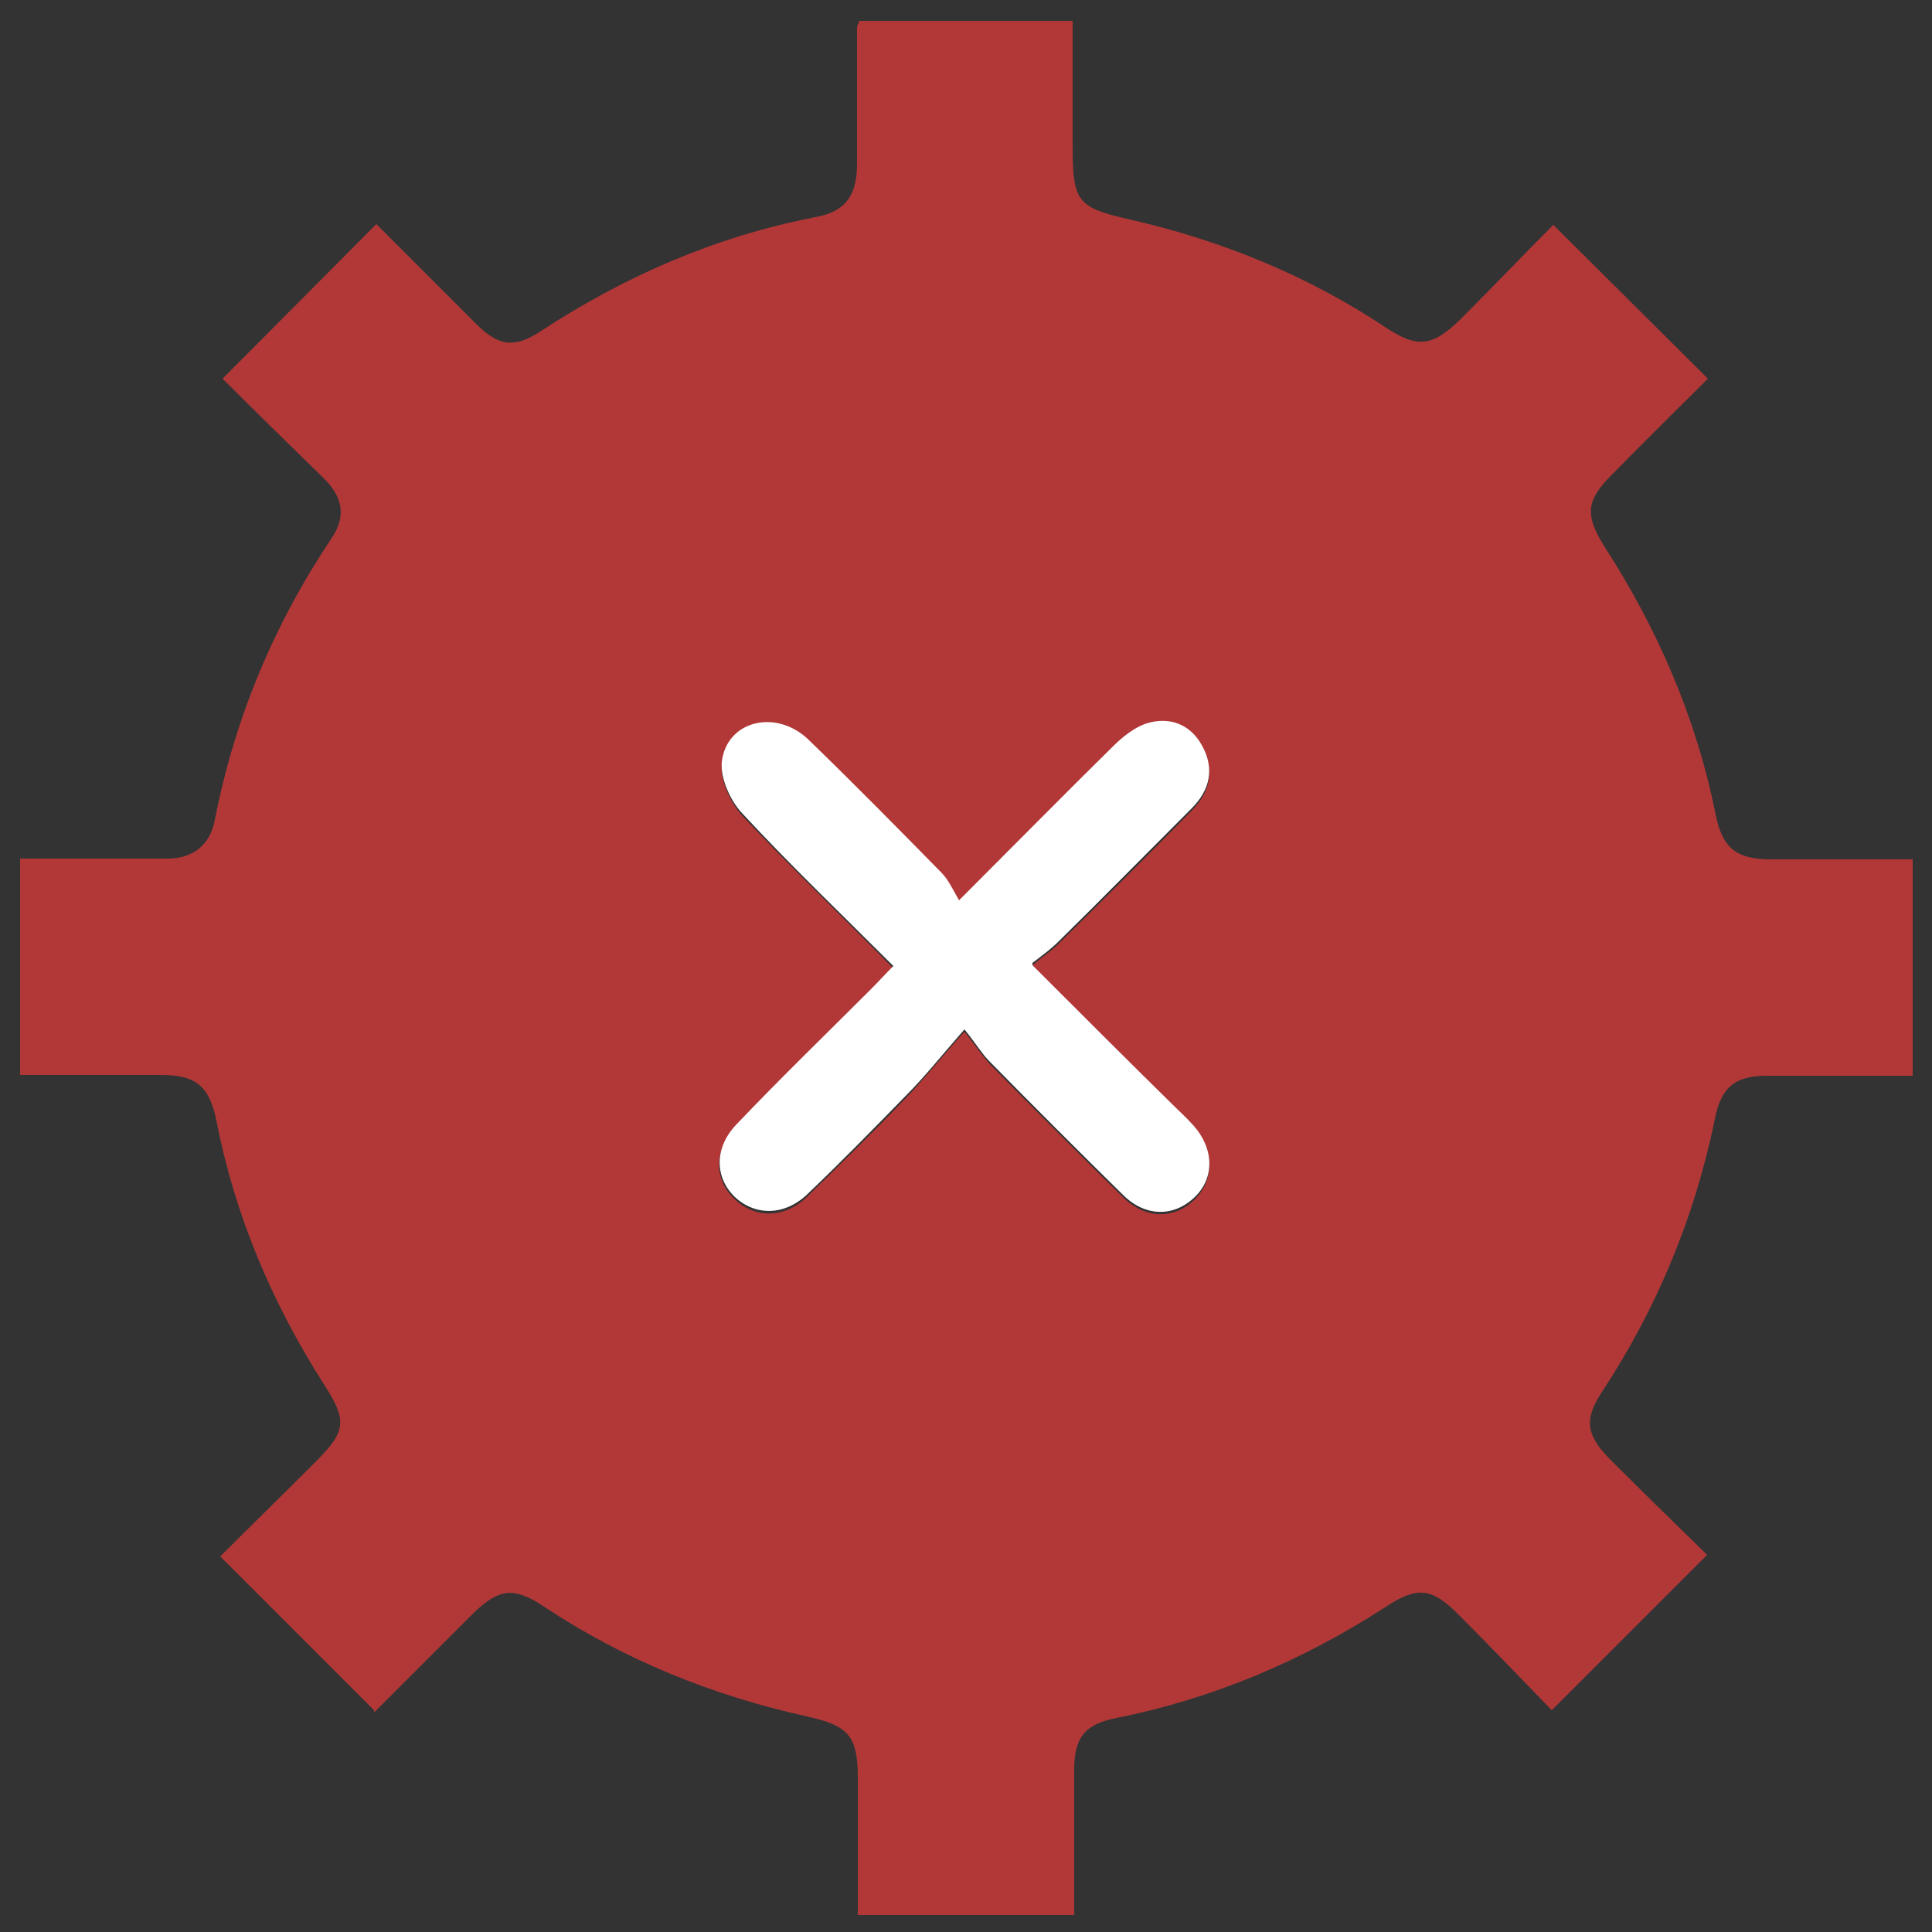
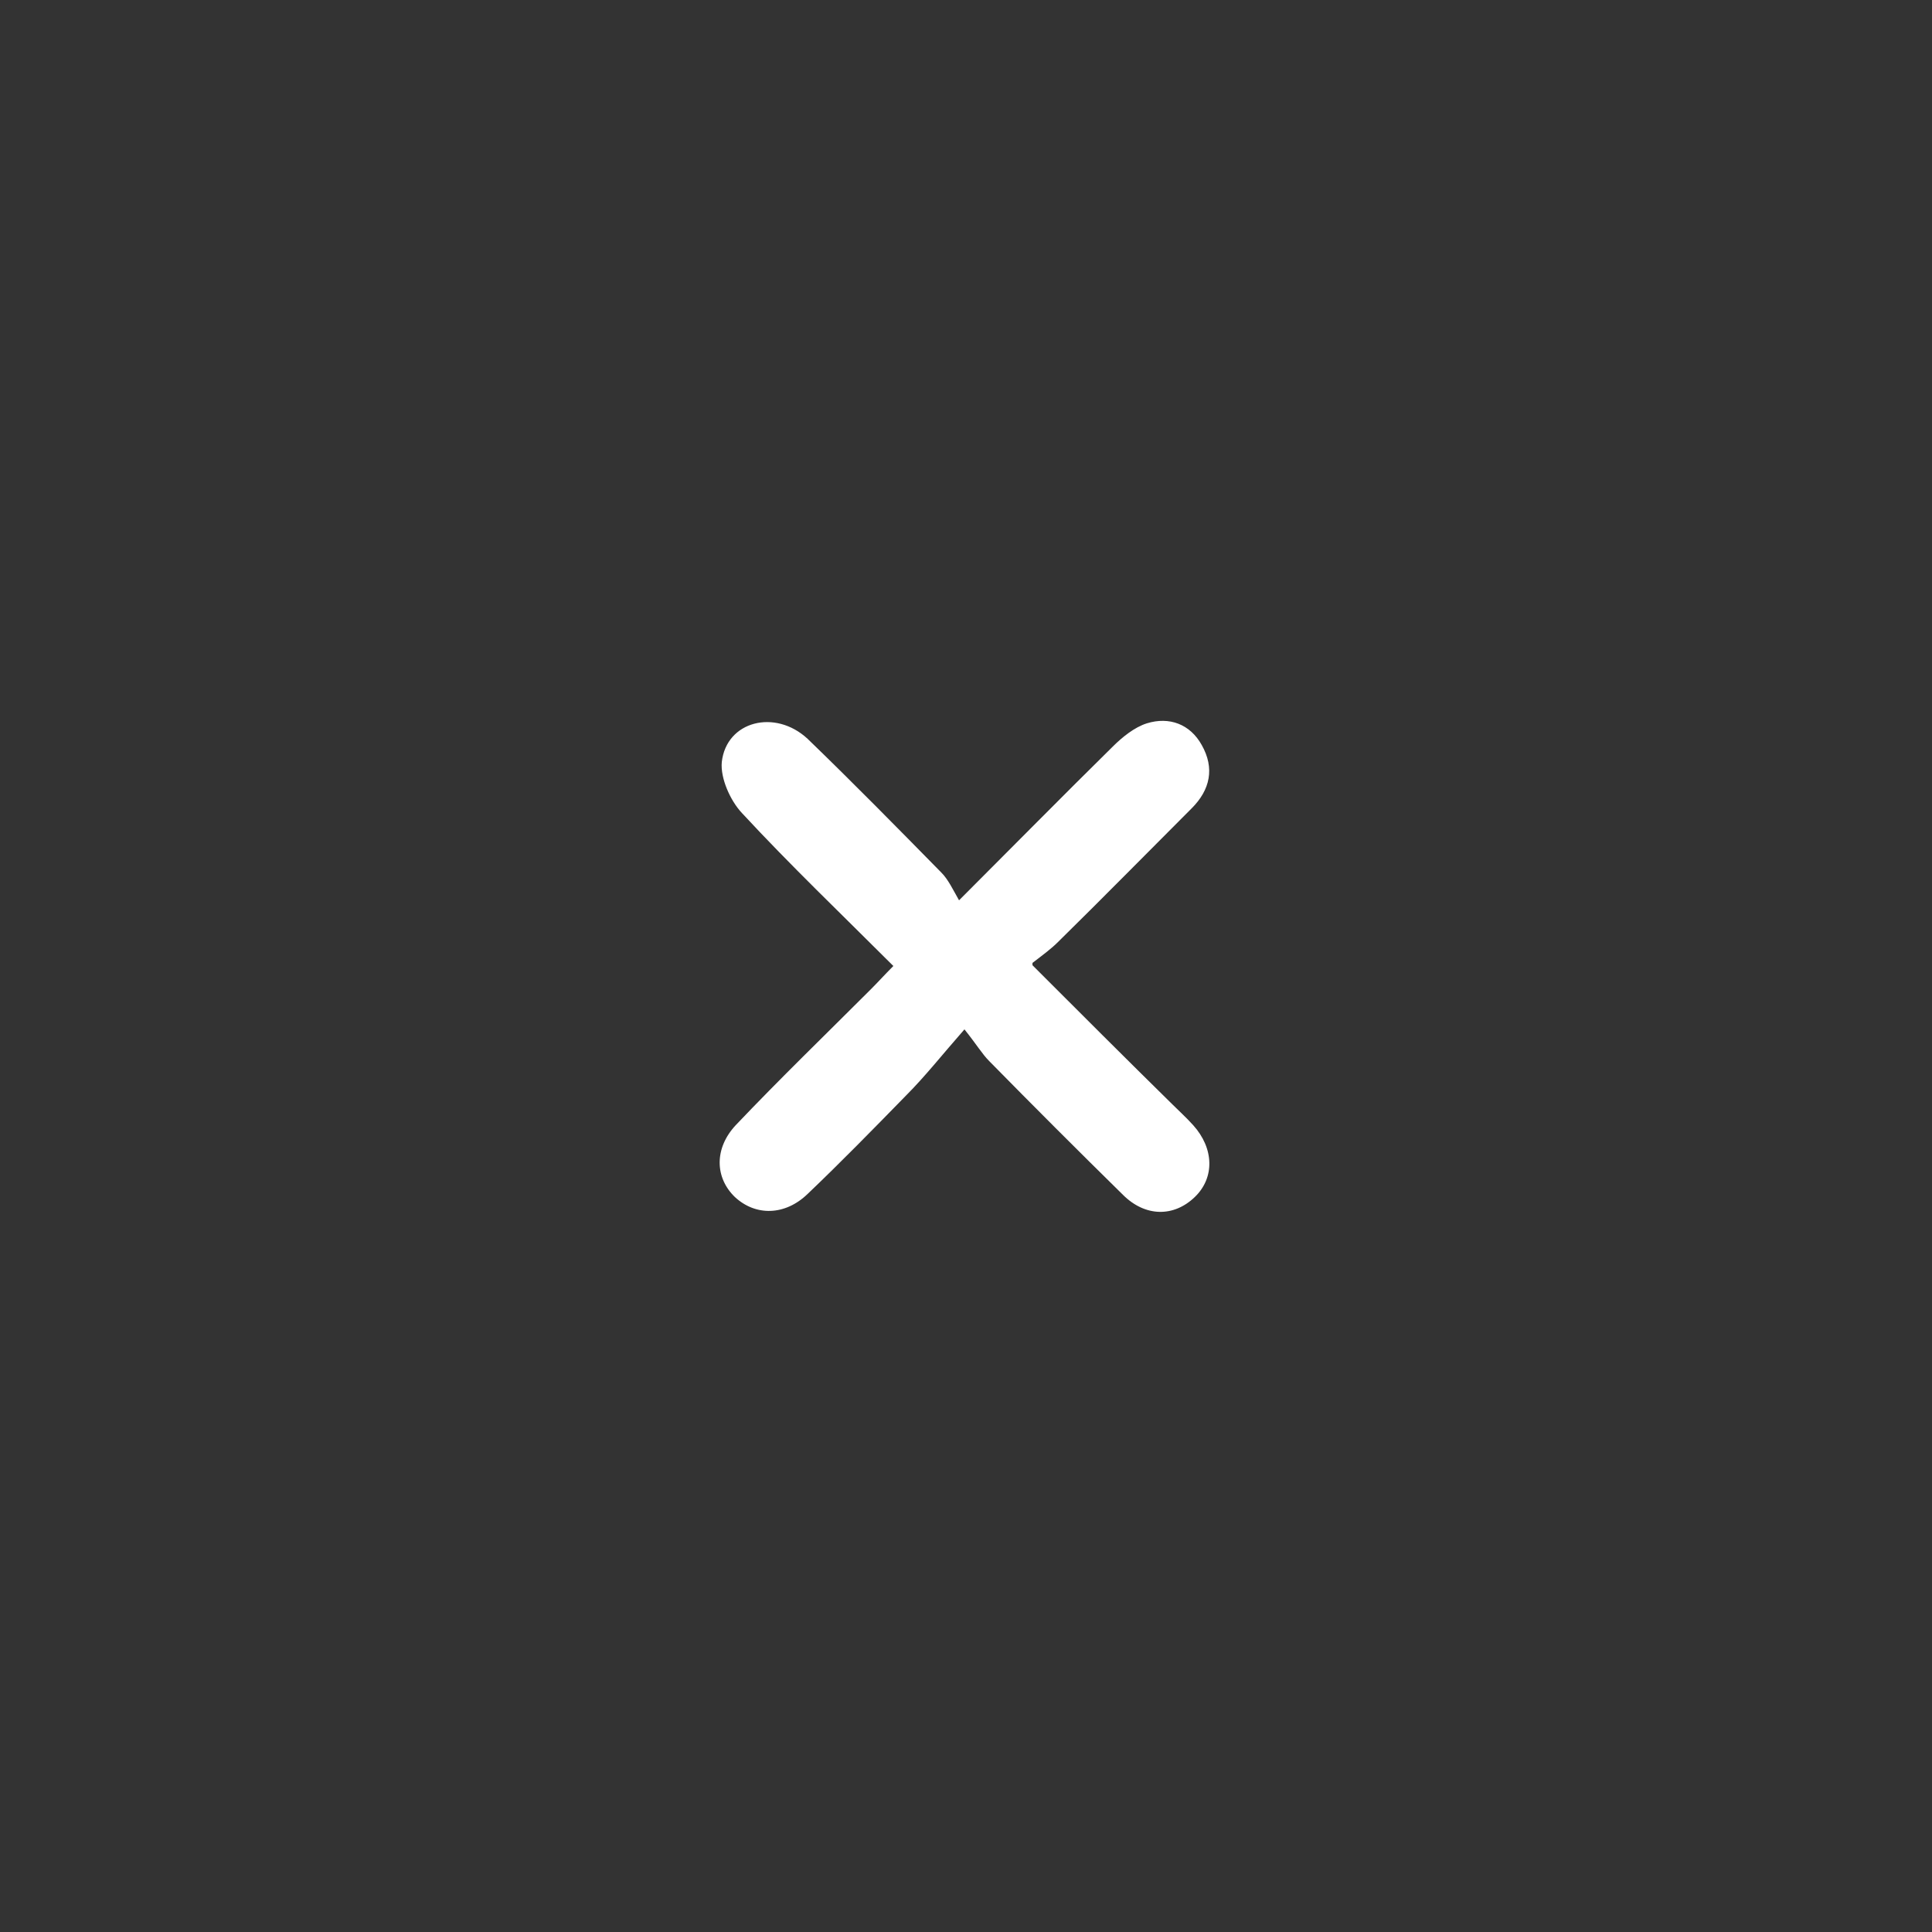
<svg xmlns="http://www.w3.org/2000/svg" id="Layer_1" data-name="Layer 1" viewBox="0 0 25 25">
  <rect x="0" y="0" width="25" height="25" fill="#333333" stroke="none" />
  <defs>
    <style>
      .cls-1 {
        fill: #fff;
      }

      .cls-2 {
        fill: #b23838;
      }
    </style>
  </defs>
-   <path class="cls-2" d="M4.84,22.13l-1.99-1.99c.39-.39,.81-.8,1.22-1.21,.41-.41,.43-.54,.12-1.02-.67-1.05-1.15-2.18-1.39-3.41-.09-.44-.26-.59-.71-.59-.6,0-1.2,0-1.83,0v-2.8c.42,0,.86,0,1.3,0,.2,0,.41,0,.61,0,.33,0,.55-.18,.61-.5,.26-1.33,.77-2.54,1.52-3.66,.19-.29,.12-.54-.12-.77-.45-.44-.89-.87-1.3-1.28l1.99-2c.41,.41,.85,.85,1.29,1.29,.29,.29,.49,.32,.83,.1,1.1-.72,2.27-1.23,3.56-1.48,.39-.07,.54-.28,.54-.69,0-.59,0-1.18,0-1.76,0-.02,.01-.04,.03-.09h2.76c0,.55,0,1.1,0,1.65,0,.69,.07,.77,.74,.92,1.18,.27,2.29,.72,3.3,1.39,.42,.28,.61,.26,.98-.1,.42-.42,.82-.84,1.2-1.22l2,1.99c-.39,.39-.82,.81-1.25,1.25-.33,.33-.34,.52-.09,.92,.69,1.07,1.19,2.22,1.44,3.47,.09,.44,.27,.58,.72,.58,.6,0,1.2,0,1.83,0v2.8c-.17,0-.34,0-.52,0-.46,0-.91,0-1.37,0-.41,0-.59,.15-.67,.56-.26,1.27-.75,2.45-1.46,3.53-.23,.35-.21,.55,.09,.86,.43,.43,.87,.86,1.27,1.25l-2.01,2.01c-.36-.37-.77-.8-1.19-1.22-.36-.37-.55-.39-.97-.11-1.07,.69-2.22,1.18-3.47,1.43-.41,.08-.55,.25-.55,.67,0,.62,0,1.24,0,1.88h-2.8c0-.6,0-1.18,0-1.77,0-.55-.12-.68-.66-.8-1.22-.27-2.36-.73-3.4-1.42-.39-.26-.58-.24-.92,.09-.43,.43-.86,.86-1.28,1.28ZM13.36,12.49c.13-.11,.24-.18,.33-.27,.58-.57,1.16-1.15,1.73-1.73,.24-.24,.3-.52,.13-.82-.16-.27-.42-.37-.71-.28-.16,.05-.31,.17-.44,.3-.64,.63-1.27,1.27-1.99,1.99-.09-.14-.14-.26-.23-.36-.57-.58-1.15-1.16-1.73-1.73-.41-.4-1.05-.24-1.11,.3-.02,.21,.11,.49,.26,.66,.63,.67,1.3,1.31,1.96,1.98-.11,.12-.2,.21-.29,.3-.58,.59-1.18,1.17-1.75,1.76-.29,.3-.28,.68-.01,.93,.26,.25,.65,.25,.94-.04,.43-.42,.86-.84,1.27-1.27,.25-.26,.47-.54,.76-.86,.16,.2,.23,.31,.32,.41,.57,.58,1.15,1.16,1.73,1.73,.29,.29,.67,.29,.93,.03,.26-.26,.25-.64-.02-.93-.09-.1-.19-.19-.28-.28-.59-.58-1.17-1.17-1.8-1.79Z" />
  <path class="cls-1" d="M13.36,12.49c.63,.63,1.21,1.21,1.8,1.79,.09,.09,.19,.18,.28,.28,.27,.3,.28,.68,.02,.93-.27,.26-.64,.26-.93-.03-.58-.57-1.16-1.15-1.73-1.73-.09-.09-.16-.21-.32-.41-.29,.33-.51,.61-.76,.86-.42,.43-.84,.86-1.27,1.27-.29,.28-.67,.29-.94,.04-.26-.25-.27-.63,.01-.93,.57-.6,1.17-1.18,1.75-1.76,.09-.09,.18-.19,.29-.3-.67-.67-1.33-1.3-1.96-1.98-.15-.16-.28-.45-.26-.66,.06-.53,.69-.69,1.11-.3,.59,.57,1.16,1.15,1.73,1.73,.09,.09,.15,.22,.23,.36,.72-.72,1.35-1.36,1.99-1.99,.12-.12,.28-.25,.44-.3,.29-.09,.56,.01,.71,.28,.17,.3,.11,.58-.13,.82-.58,.58-1.15,1.16-1.73,1.73-.09,.09-.2,.17-.33,.27Z" />
</svg>